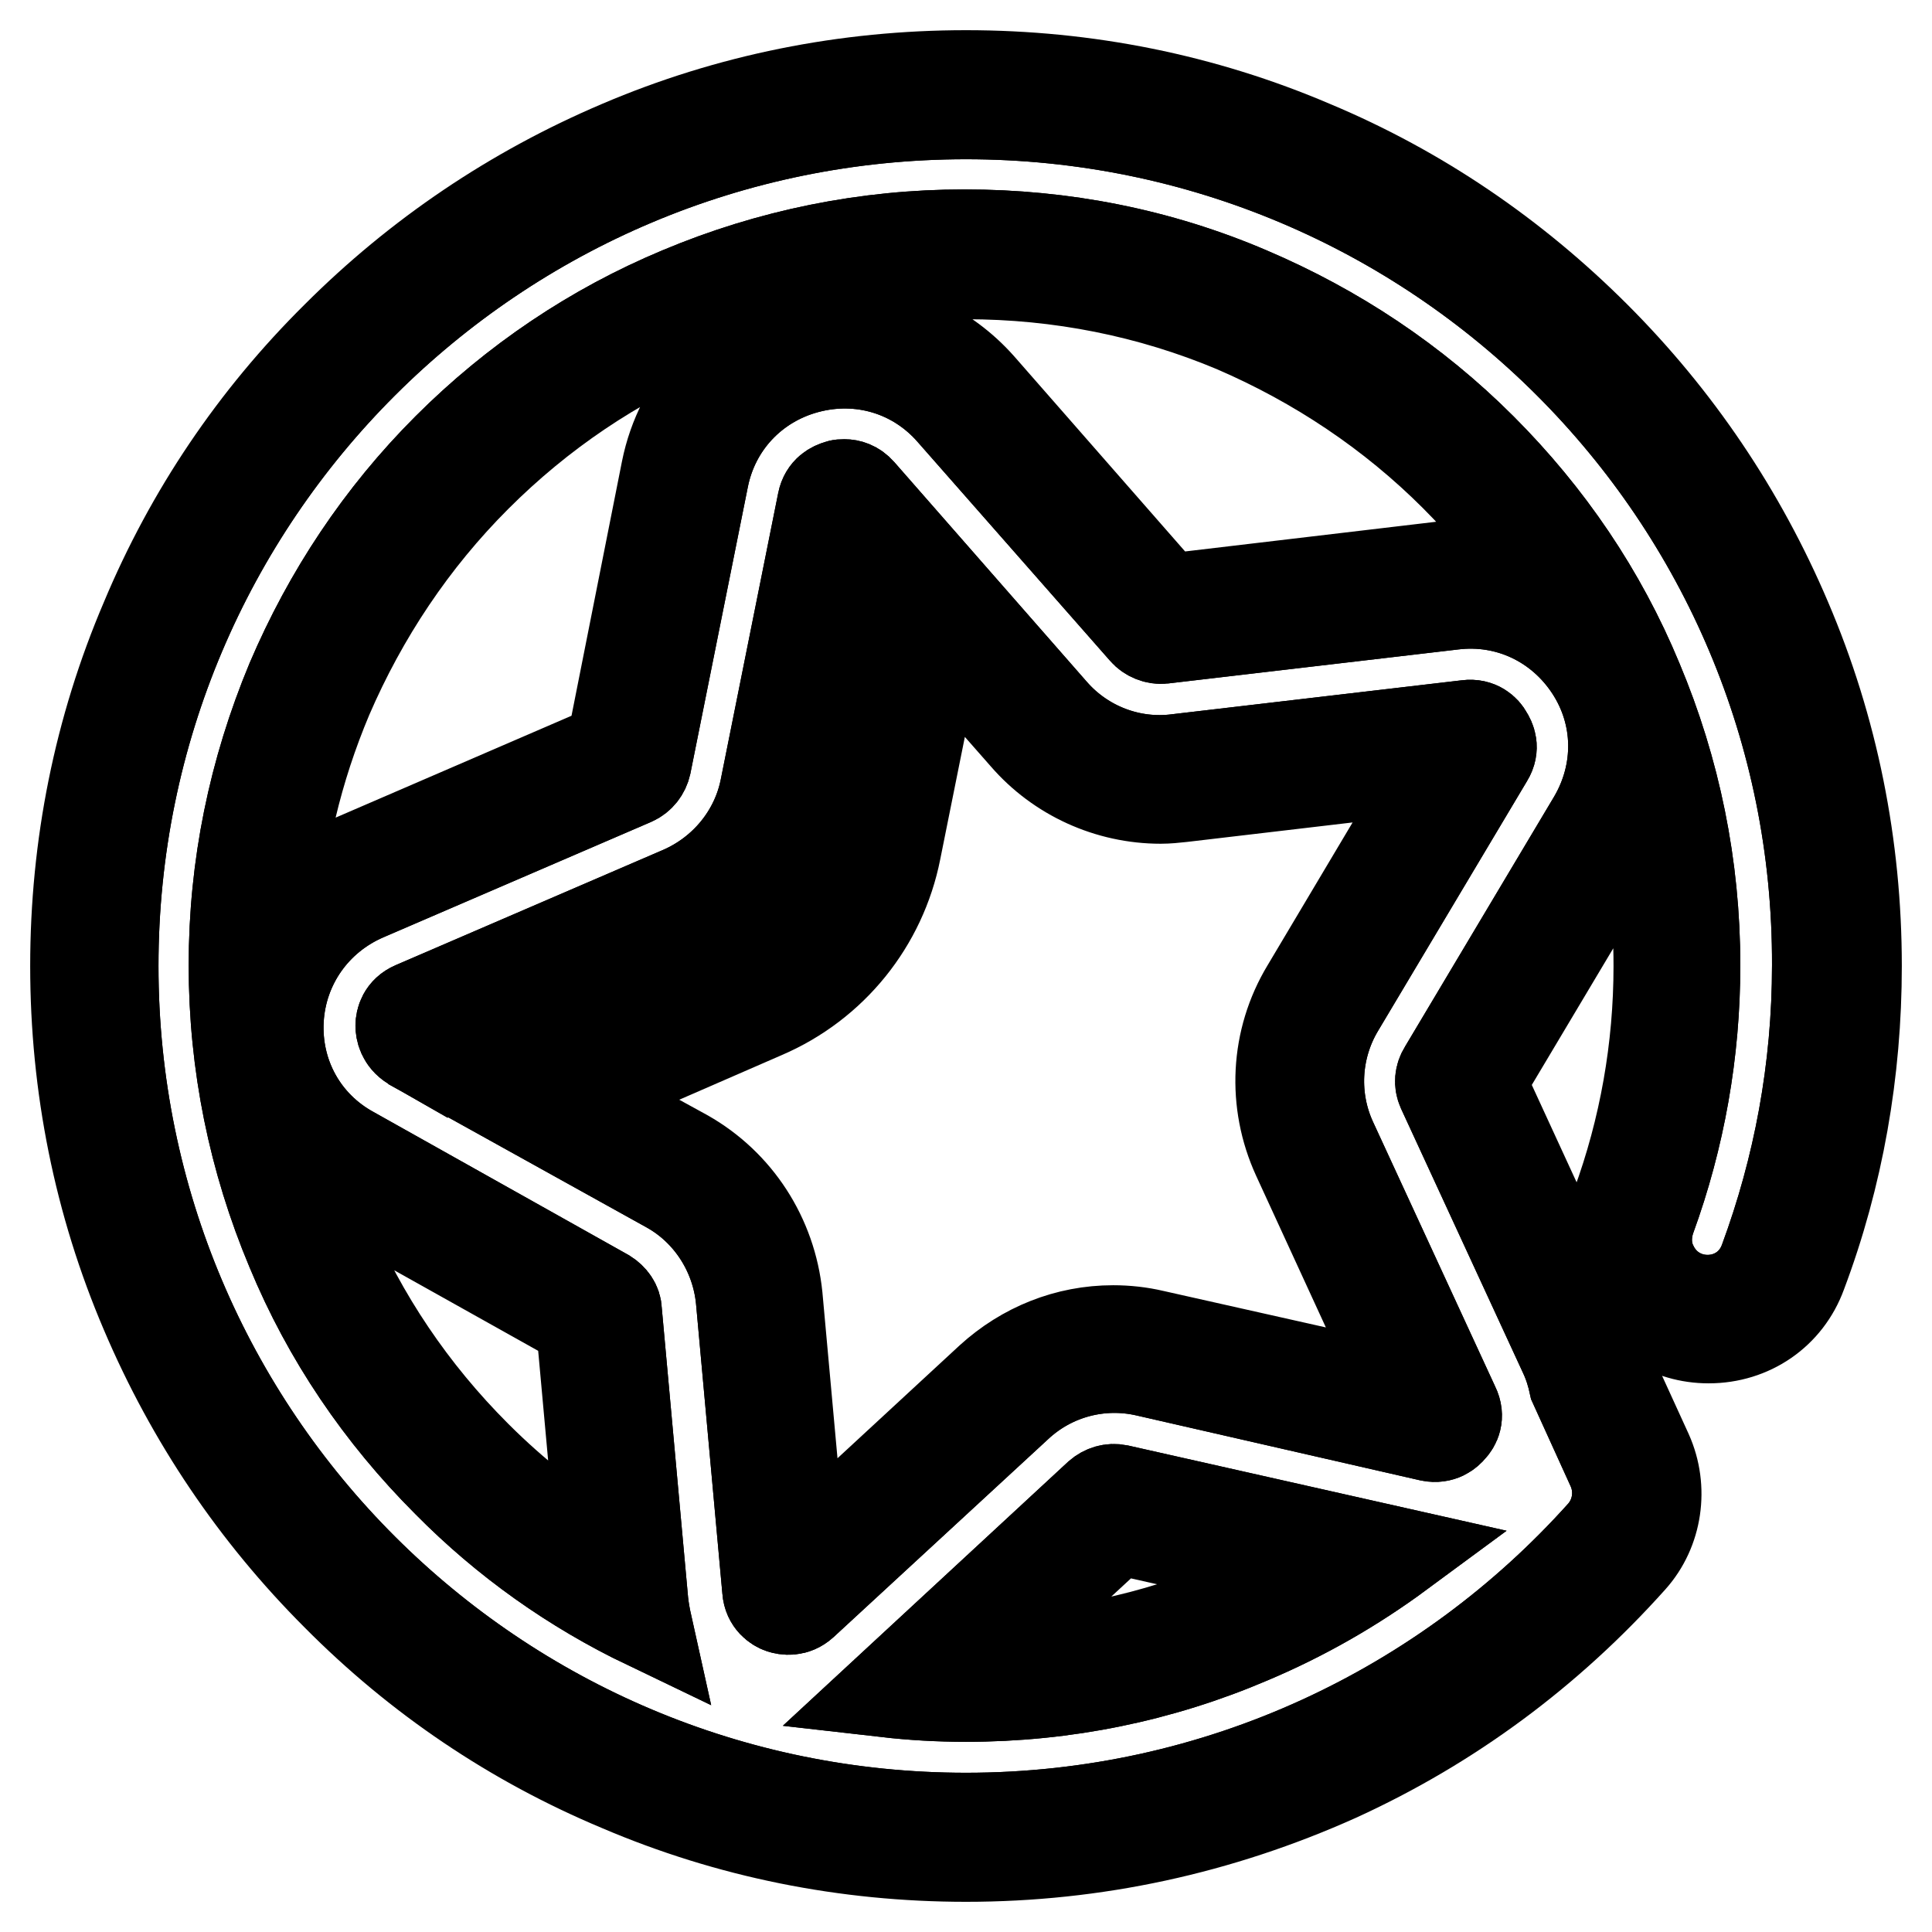
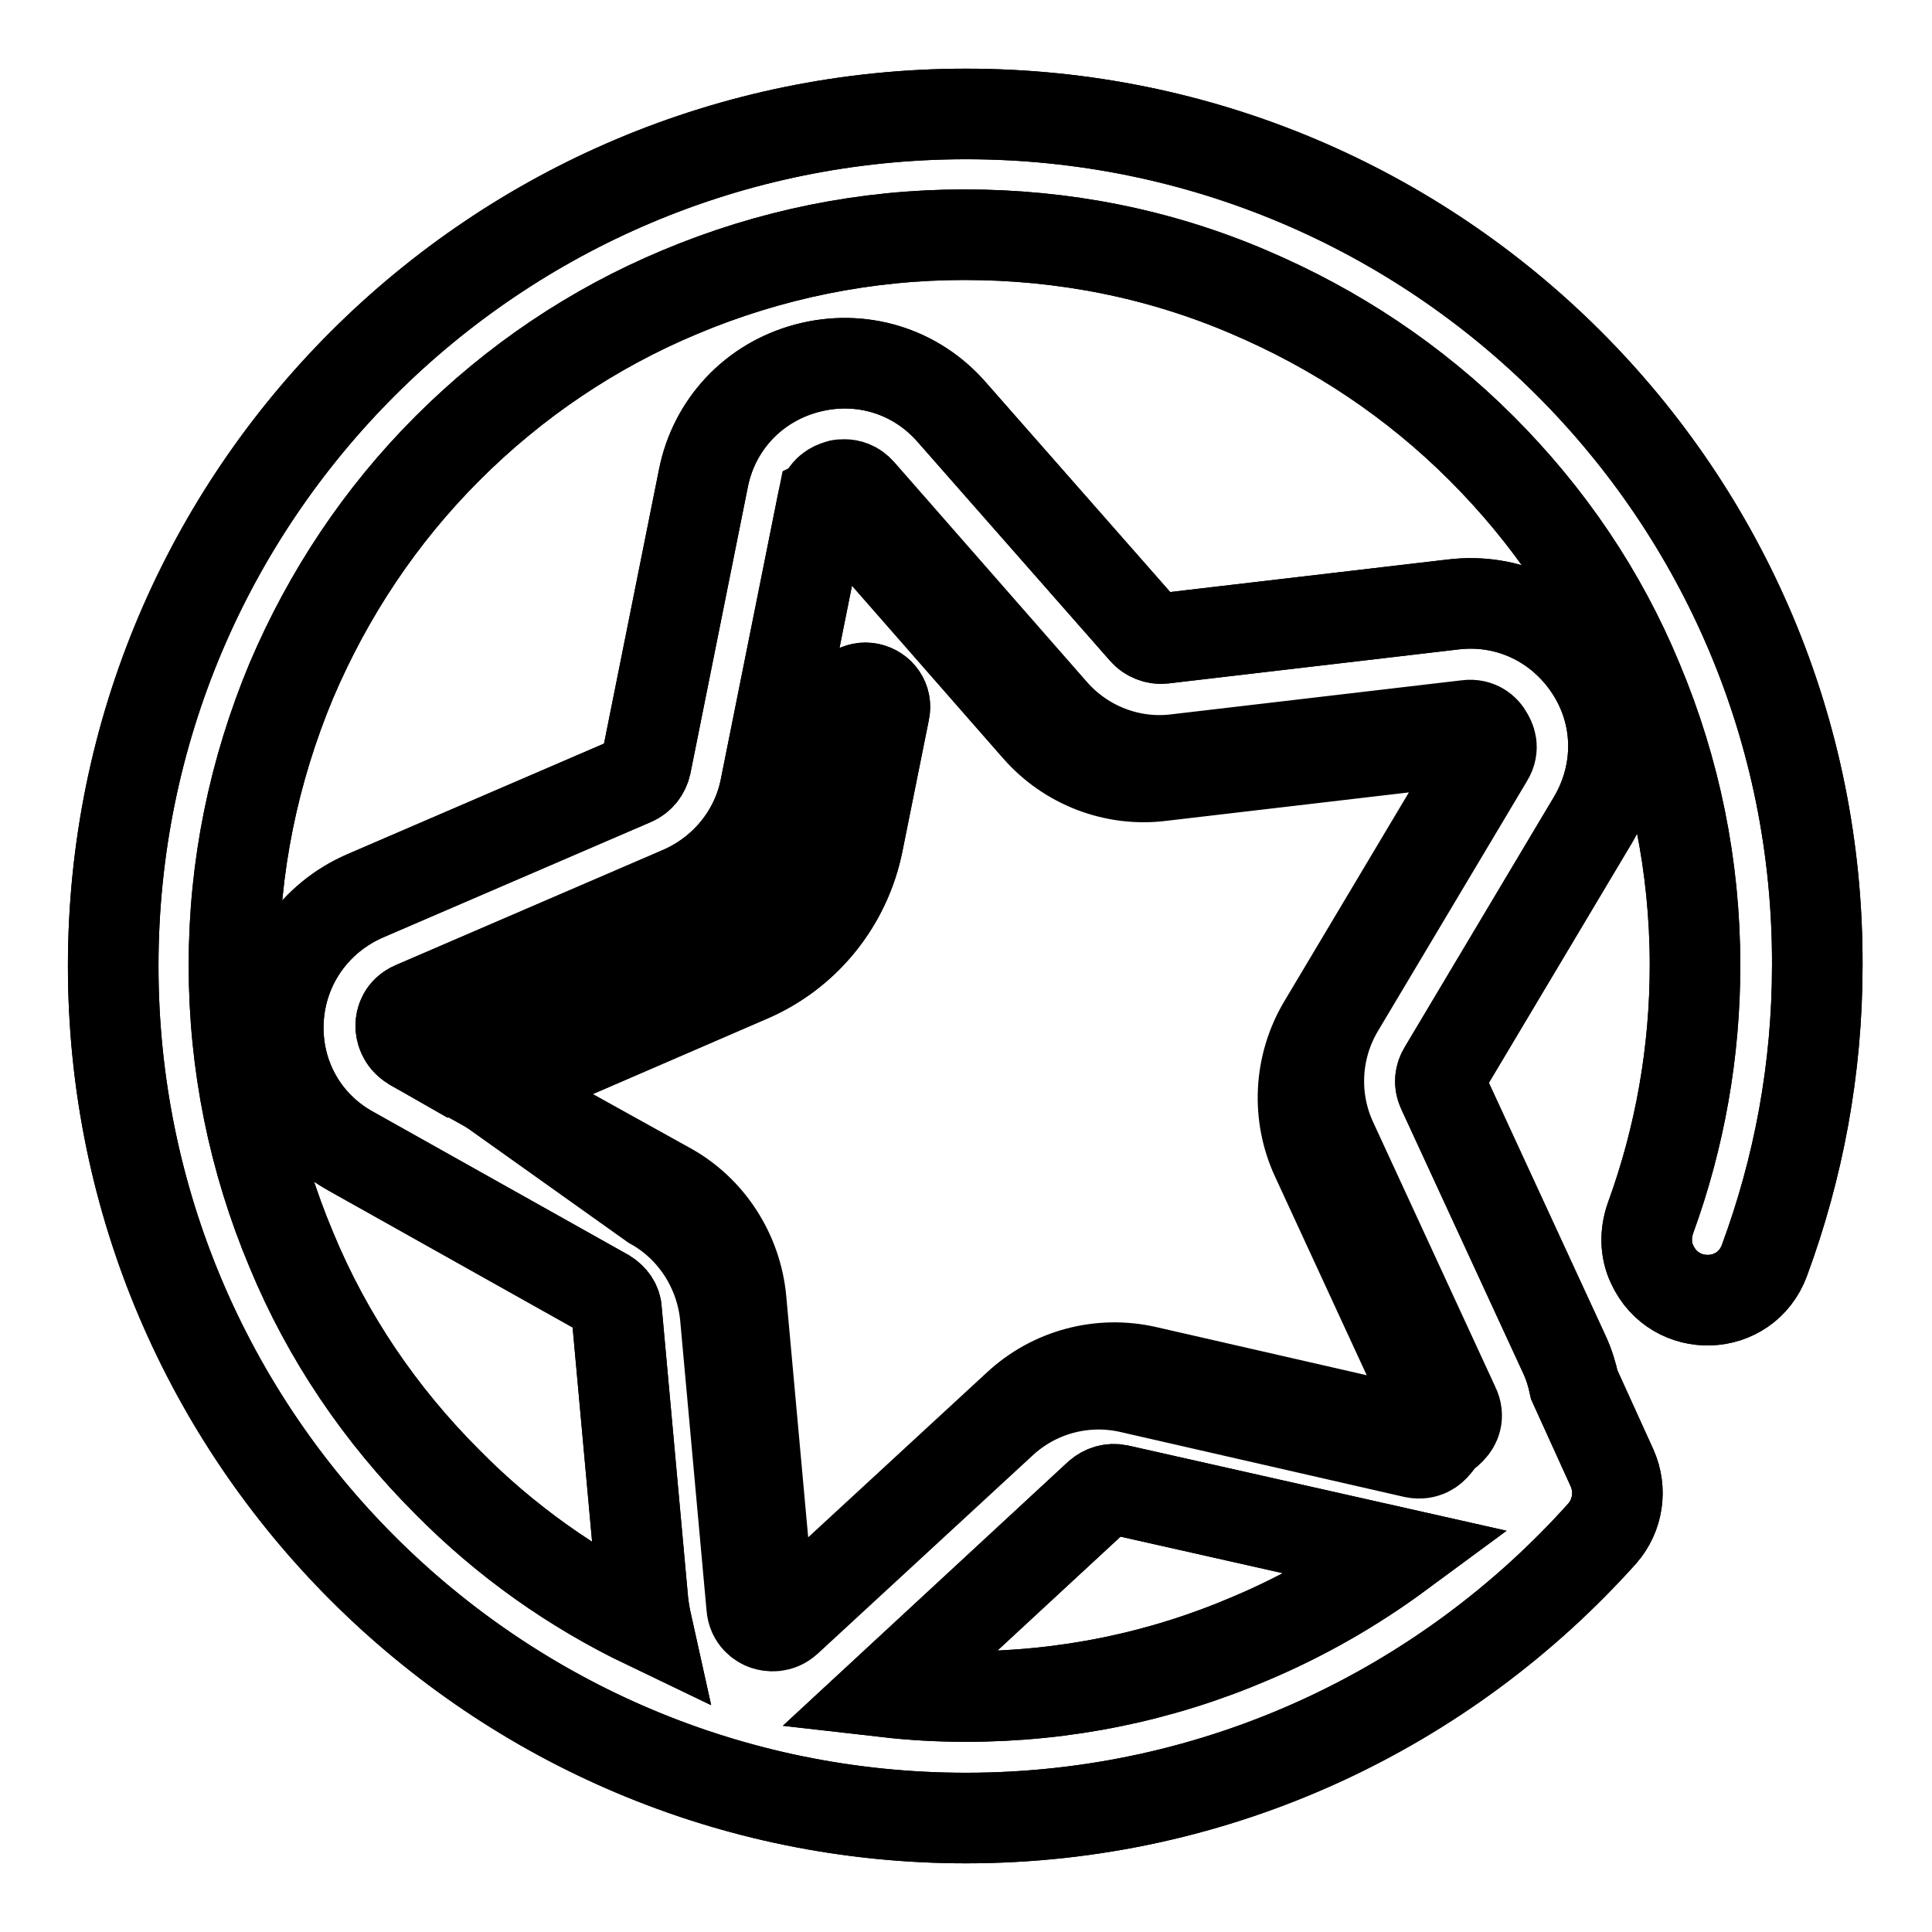
<svg xmlns="http://www.w3.org/2000/svg" version="1.1" x="0px" y="0px" viewBox="0 0 256 256" enable-background="new 0 0 256 256" xml:space="preserve">
  <g>
-     <path stroke-width="12" fill-opacity="0" stroke="#000000" d="M128,246c-15.9,0-31.4-3.1-45.9-9.3c-14.1-5.9-26.7-14.4-37.5-25.3c-10.8-10.8-19.3-23.4-25.3-37.5 c-6.2-14.5-9.3-30-9.3-45.9c0-15.9,3.1-31.4,9.3-45.9C25.2,68,33.7,55.4,44.6,44.6C55.4,33.8,68,25.3,82.1,19.3 c14.5-6.2,30-9.3,45.9-9.3s31.4,3.1,45.9,9.3c14.1,5.9,26.7,14.5,37.5,25.3c10.8,10.8,19.3,23.4,25.3,37.5 c6.2,14.5,9.3,30,9.3,45.9c0,14-2.4,27.8-7.3,40.8c-1.9,5.2-6.7,8.5-12.3,8.5c-5.2,0-9.8-2.9-11.9-7.7c0,0,0,0,0,0 c-1.4-3.2-1.5-6.7-0.3-9.9c3.7-10.1,5.6-20.8,5.6-31.7c0-7.2-0.8-14.3-2.4-21.1c-0.5,1.5-1.2,2.9-2,4.3l-19.2,32.2l15.7,34.1 c0.7,1.4,1.2,2.9,1.6,4.5l4.8,10.5c2.1,4.7,1.3,10.3-2.1,14.1c-11,12.3-24.1,22-39,28.8C161.6,242.4,145.1,246,128,246L128,246z  M129.6,219.7c11.8-0.2,23.3-2.6,34.1-7.2c3.1-1.3,6.1-2.7,8.9-4.4l-24.5-5.5L129.6,219.7z M39.9,153.8c1,3.4,2.2,6.7,3.5,9.9 c4.6,10.9,11.2,20.7,19.7,29.2c5.1,5.1,10.7,9.5,16.7,13.2L77,175.3L44.3,157C42.6,156,41.2,155,39.9,153.8L39.9,153.8z M90.8,153 c6.9,3.9,11.4,10.9,12.2,18.8l3.1,34.1l25.1-23.2c4.5-4.1,10.2-6.4,16.3-6.4c1.8,0,3.6,0.2,5.3,0.6l33.4,7.5l-14.3-31.1 c-3.3-7.2-2.9-15.5,1.2-22.3l17.5-29.4l-34,4c-0.9,0.1-1.9,0.2-2.8,0.2c-6.9,0-13.5-3-18-8.2l-22.6-25.7l-3.2,16 c1.3-1.1,3-1.7,4.8-1.7c0.5,0,1,0,1.5,0.2c2,0.4,3.7,1.5,4.8,3.2c1.1,1.7,1.5,3.7,1.1,5.7l-3.5,17.4c-1.9,9.6-8.4,17.7-17.5,21.6 l-24.8,10.8L90.8,153L90.8,153z M128,36.3c-12.4,0-24.4,2.4-35.7,7.2c-10.9,4.6-20.7,11.2-29.2,19.7c-8.4,8.4-15,18.3-19.7,29.2 c-4,9.5-6.4,19.5-7,29.7c2.5-3.5,5.9-6.4,10.1-8.1L81,99.1l7.3-36.8c1.8-9,8.4-16.1,17.3-18.5c2-0.6,4.2-0.8,6.3-0.8 c6.9,0,13.4,3,18,8.2l24.7,28.2l37.2-4.4c1-0.1,1.9-0.2,2.8-0.2c3.3,0,6.5,0.7,9.4,1.9c-3.3-4.9-7-9.4-11.2-13.6 c-8.4-8.4-18.3-15-29.2-19.7C152.4,38.7,140.4,36.3,128,36.3z" />
    <path stroke-width="12" fill-opacity="0" stroke="#000000" d="M128,15.1C65.6,15.1,15,65.6,15,128s50.6,112.9,113,112.9c33.5,0,63.6-14.6,84.3-37.7 c2.1-2.4,2.6-5.8,1.3-8.7l-5-11c-0.3-1.4-0.7-2.7-1.3-4l-16.2-35.1c-0.4-0.9-0.3-1.8,0.2-2.6l19.8-33.2c3.7-6.3,3.6-13.9-0.4-20 c-4-6.1-10.9-9.4-18.2-8.5l-38.4,4.5c-0.9,0.1-1.9-0.3-2.5-1l-25.5-29c-4.8-5.5-12.1-7.7-19.2-5.8s-12.3,7.5-13.7,14.6l-7.6,37.9 c-0.2,0.9-0.8,1.7-1.7,2.1l-35.5,15.3c-6.7,2.9-11.1,9.2-11.5,16.4c-0.4,7.3,3.3,14,9.7,17.5l33.7,18.9c0.8,0.5,1.4,1.3,1.4,2.2 l3.5,38.5c0.1,1,0.3,2.1,0.5,3c-9.8-4.7-18.7-11-26.4-18.8c-8.9-8.9-15.9-19.2-20.7-30.8c-5-11.9-7.6-24.6-7.6-37.7 s2.6-25.7,7.6-37.7c4.9-11.5,11.8-21.9,20.7-30.8c8.9-8.9,19.3-15.9,30.8-20.7c11.9-5,24.6-7.6,37.7-7.6c13.1,0,25.8,2.5,37.7,7.6 c11.5,4.9,21.9,11.8,30.8,20.7c8.9,8.9,15.9,19.2,20.7,30.8c5,11.9,7.6,24.6,7.6,37.7c0,11.5-2,22.8-5.9,33.5 c-0.7,2-0.7,4.2,0.2,6.1c3,6.6,12.4,6.3,14.9-0.5c4.5-12.2,7-25.3,7-39.1C241,65.6,190.4,15.1,128,15.1z M128,224.8 c-3.6,0-7.1-0.2-10.6-0.6l28.2-26.1c0.7-0.6,1.6-0.9,2.6-0.7l37.3,8.4c-6.1,4.5-12.7,8.3-19.8,11.3 C153.8,222.2,141.1,224.8,128,224.8L128,224.8z M65,144.3l34.2-14.8c7.5-3.2,12.9-9.9,14.5-17.9l3.5-17.4c0.3-1.4-0.6-2.7-2-3 c-1.4-0.3-2.7,0.6-3,2l-3.5,17.4c-1.3,6.4-5.6,11.7-11.6,14.3L60,141c-0.2,0.1-0.3,0.2-0.5,0.3l-4.9-2.8c-1.3-0.8-1.5-2-1.5-2.6 c0-0.7,0.3-1.9,1.7-2.5l35.5-15.3c5.7-2.5,9.9-7.6,11.1-13.7l7.6-37.9c0.3-1.5,1.4-2,2.1-2.2c0.2-0.1,0.5-0.1,0.8-0.1 c0.6,0,1.4,0.2,2.1,1l25.5,29.1c4.1,4.7,10.3,7.1,16.5,6.3l38.4-4.5c1.5-0.2,2.4,0.7,2.7,1.3c0.4,0.6,0.9,1.7,0.1,3l-19.8,33.2 c-3.2,5.4-3.5,12-0.9,17.6l16.2,35.1c0.7,1.4,0.1,2.5-0.4,3c-0.4,0.5-1.3,1.3-2.8,1l-37.6-8.6c-6.1-1.4-12.5,0.3-17.1,4.6 l-28.4,26.2c-1.1,1-2.3,0.8-2.9,0.6c-0.6-0.2-1.7-0.9-1.8-2.4l-3.5-38.5c-0.6-6.2-4.2-11.8-9.6-14.8L65,144.3z" />
-     <path stroke-width="12" fill-opacity="0" stroke="#000000" d="M128,15.1C65.6,15.1,15,65.6,15,128s50.6,112.9,113,112.9c33.5,0,63.6-14.6,84.3-37.7 c2.1-2.4,2.6-5.8,1.3-8.7l-5-11c-0.3-1.4-0.7-2.7-1.3-4l-16.2-35.1c-0.4-0.9-0.3-1.8,0.2-2.6l19.8-33.2c3.7-6.3,3.6-13.9-0.4-20 c-4-6.1-10.9-9.4-18.2-8.5l-38.4,4.5c-0.9,0.1-1.9-0.3-2.5-1l-25.5-29c-4.8-5.5-12.1-7.7-19.2-5.8s-12.3,7.5-13.7,14.6l-7.6,37.9 c-0.2,0.9-0.8,1.7-1.7,2.1l-35.5,15.3c-6.7,2.9-11.1,9.2-11.5,16.4c-0.4,7.3,3.3,14,9.7,17.5l33.7,18.9c0.8,0.5,1.4,1.3,1.4,2.2 l3.5,38.5c0.1,1,0.3,2.1,0.5,3c-9.8-4.7-18.7-11-26.4-18.8c-8.9-8.9-15.9-19.2-20.7-30.8c-5-11.9-7.6-24.6-7.6-37.7 s2.6-25.7,7.6-37.7c4.9-11.5,11.8-21.9,20.7-30.8c8.9-8.9,19.3-15.9,30.8-20.7c11.9-5,24.6-7.6,37.7-7.6c13.1,0,25.8,2.5,37.7,7.6 c11.5,4.9,21.9,11.8,30.8,20.7c8.9,8.9,15.9,19.2,20.7,30.8c5,11.9,7.6,24.6,7.6,37.7c0,11.5-2,22.8-5.9,33.5 c-0.7,2-0.7,4.2,0.2,6.1c3,6.6,12.4,6.3,14.9-0.5c4.5-12.2,7-25.3,7-39.1C241,65.6,190.4,15.1,128,15.1z M128,224.8 c-3.6,0-7.1-0.2-10.6-0.6l28.2-26.1c0.7-0.6,1.6-0.9,2.6-0.7l37.3,8.4c-6.1,4.5-12.7,8.3-19.8,11.3 C153.8,222.2,141.1,224.8,128,224.8L128,224.8z M65,144.3l34.2-14.8c7.5-3.2,12.9-9.9,14.5-17.9l3.5-17.4c0.3-1.4-0.6-2.7-2-3 c-1.4-0.3-2.7,0.6-3,2l-3.5,17.4c-1.3,6.4-5.6,11.7-11.6,14.3L60,141c-0.2,0.1-0.3,0.2-0.5,0.3l-4.9-2.8c-1.3-0.8-1.5-2-1.5-2.6 c0-0.7,0.3-1.9,1.7-2.5l35.5-15.3c5.7-2.5,9.9-7.6,11.1-13.7l7.6-37.9c0.3-1.5,1.4-2,2.1-2.2c0.2-0.1,0.5-0.1,0.8-0.1 c0.6,0,1.4,0.2,2.1,1l25.5,29.1c4.1,4.7,10.3,7.1,16.5,6.3l38.4-4.5c1.5-0.2,2.4,0.7,2.7,1.3c0.4,0.6,0.9,1.7,0.1,3l-19.8,33.2 c-3.2,5.4-3.5,12-0.9,17.6l16.2,35.1c0.7,1.4,0.1,2.5-0.4,3c-0.4,0.5-1.3,1.3-2.8,1l-37.6-8.6c-6.1-1.4-12.5,0.3-17.1,4.6 l-28.4,26.2c-1.1,1-2.3,0.8-2.9,0.6c-0.6-0.2-1.7-0.9-1.8-2.4l-3.5-38.5c-0.6-6.2-4.2-11.8-9.6-14.8L65,144.3z" />
+     <path stroke-width="12" fill-opacity="0" stroke="#000000" d="M128,15.1C65.6,15.1,15,65.6,15,128s50.6,112.9,113,112.9c33.5,0,63.6-14.6,84.3-37.7 c2.1-2.4,2.6-5.8,1.3-8.7l-5-11c-0.3-1.4-0.7-2.7-1.3-4l-16.2-35.1c-0.4-0.9-0.3-1.8,0.2-2.6l19.8-33.2c3.7-6.3,3.6-13.9-0.4-20 c-4-6.1-10.9-9.4-18.2-8.5l-38.4,4.5c-0.9,0.1-1.9-0.3-2.5-1l-25.5-29c-4.8-5.5-12.1-7.7-19.2-5.8s-12.3,7.5-13.7,14.6l-7.6,37.9 c-0.2,0.9-0.8,1.7-1.7,2.1l-35.5,15.3c-6.7,2.9-11.1,9.2-11.5,16.4c-0.4,7.3,3.3,14,9.7,17.5l33.7,18.9c0.8,0.5,1.4,1.3,1.4,2.2 l3.5,38.5c0.1,1,0.3,2.1,0.5,3c-9.8-4.7-18.7-11-26.4-18.8c-8.9-8.9-15.9-19.2-20.7-30.8c-5-11.9-7.6-24.6-7.6-37.7 s2.6-25.7,7.6-37.7c4.9-11.5,11.8-21.9,20.7-30.8c8.9-8.9,19.3-15.9,30.8-20.7c11.9-5,24.6-7.6,37.7-7.6c13.1,0,25.8,2.5,37.7,7.6 c11.5,4.9,21.9,11.8,30.8,20.7c8.9,8.9,15.9,19.2,20.7,30.8c5,11.9,7.6,24.6,7.6,37.7c0,11.5-2,22.8-5.9,33.5 c-0.7,2-0.7,4.2,0.2,6.1c3,6.6,12.4,6.3,14.9-0.5c4.5-12.2,7-25.3,7-39.1C241,65.6,190.4,15.1,128,15.1z M128,224.8 c-3.6,0-7.1-0.2-10.6-0.6l28.2-26.1c0.7-0.6,1.6-0.9,2.6-0.7l37.3,8.4c-6.1,4.5-12.7,8.3-19.8,11.3 C153.8,222.2,141.1,224.8,128,224.8L128,224.8z M65,144.3l34.2-14.8c7.5-3.2,12.9-9.9,14.5-17.9l3.5-17.4c0.3-1.4-0.6-2.7-2-3 c-1.4-0.3-2.7,0.6-3,2l-3.5,17.4c-1.3,6.4-5.6,11.7-11.6,14.3L60,141c-0.2,0.1-0.3,0.2-0.5,0.3l-4.9-2.8c-1.3-0.8-1.5-2-1.5-2.6 c0-0.7,0.3-1.9,1.7-2.5l35.5-15.3c5.7-2.5,9.9-7.6,11.1-13.7l7.6-37.9c0.2-0.1,0.5-0.1,0.8-0.1 c0.6,0,1.4,0.2,2.1,1l25.5,29.1c4.1,4.7,10.3,7.1,16.5,6.3l38.4-4.5c1.5-0.2,2.4,0.7,2.7,1.3c0.4,0.6,0.9,1.7,0.1,3l-19.8,33.2 c-3.2,5.4-3.5,12-0.9,17.6l16.2,35.1c0.7,1.4,0.1,2.5-0.4,3c-0.4,0.5-1.3,1.3-2.8,1l-37.6-8.6c-6.1-1.4-12.5,0.3-17.1,4.6 l-28.4,26.2c-1.1,1-2.3,0.8-2.9,0.6c-0.6-0.2-1.7-0.9-1.8-2.4l-3.5-38.5c-0.6-6.2-4.2-11.8-9.6-14.8L65,144.3z" />
  </g>
</svg>